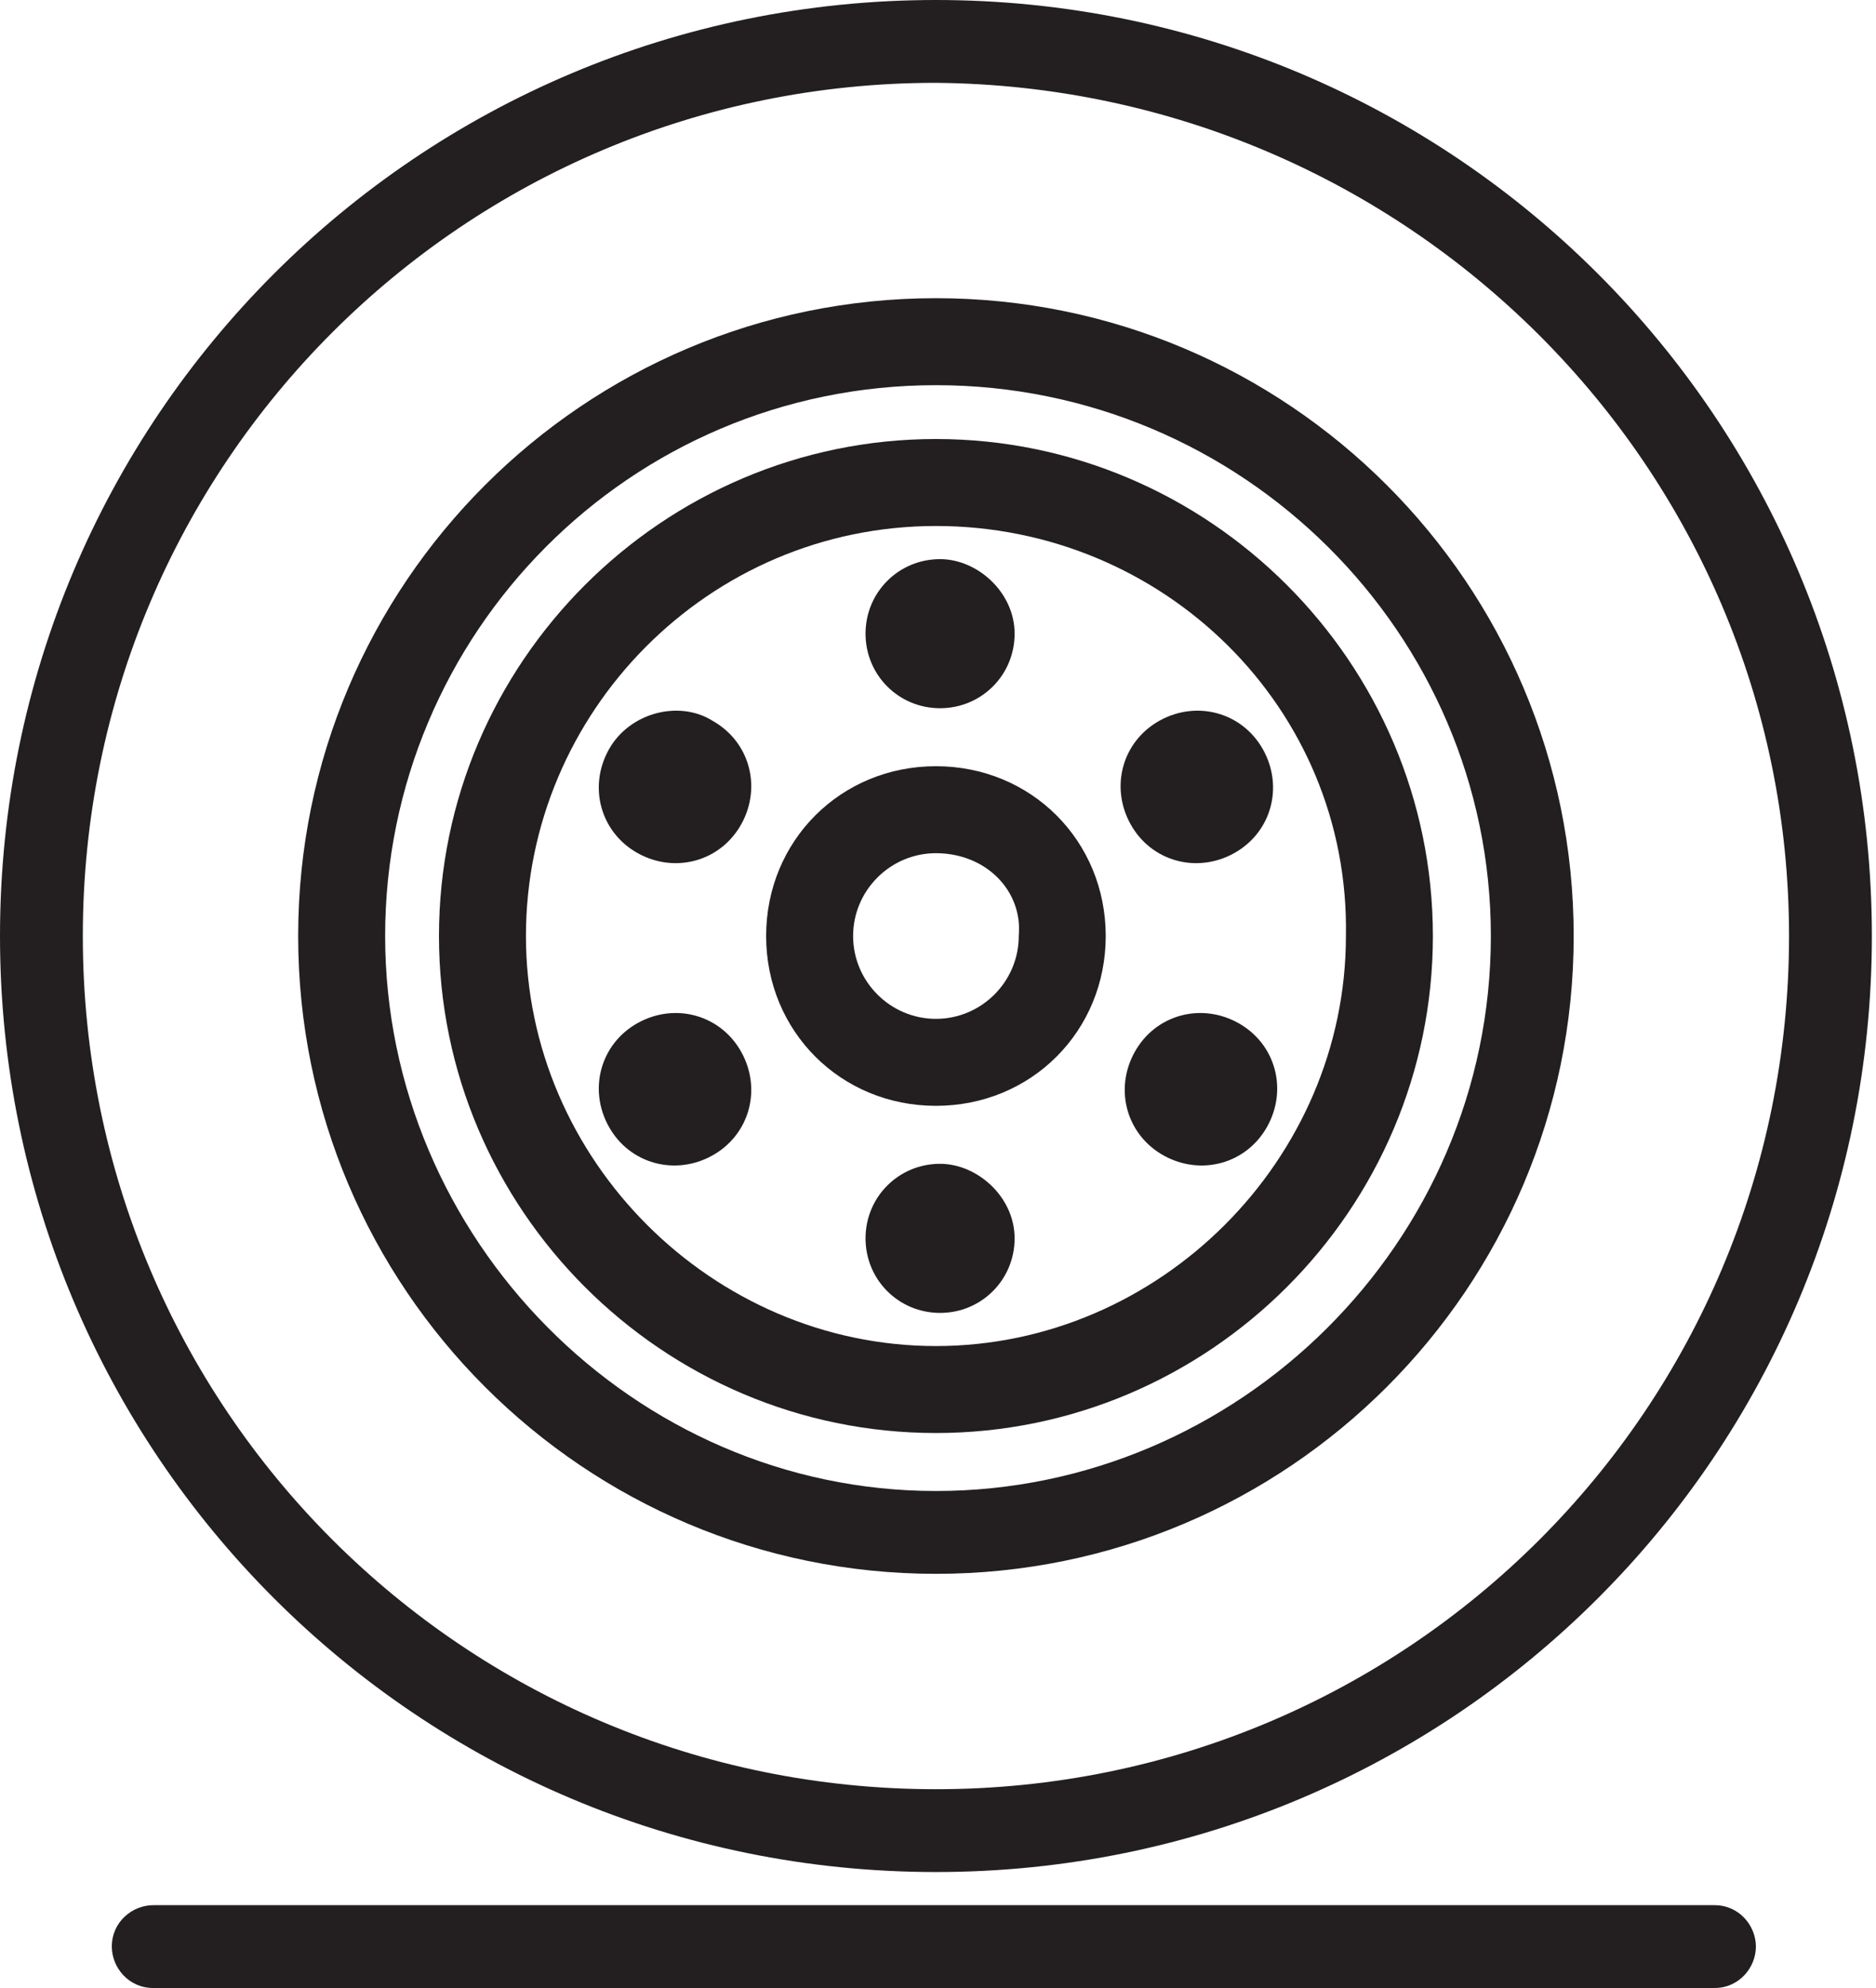
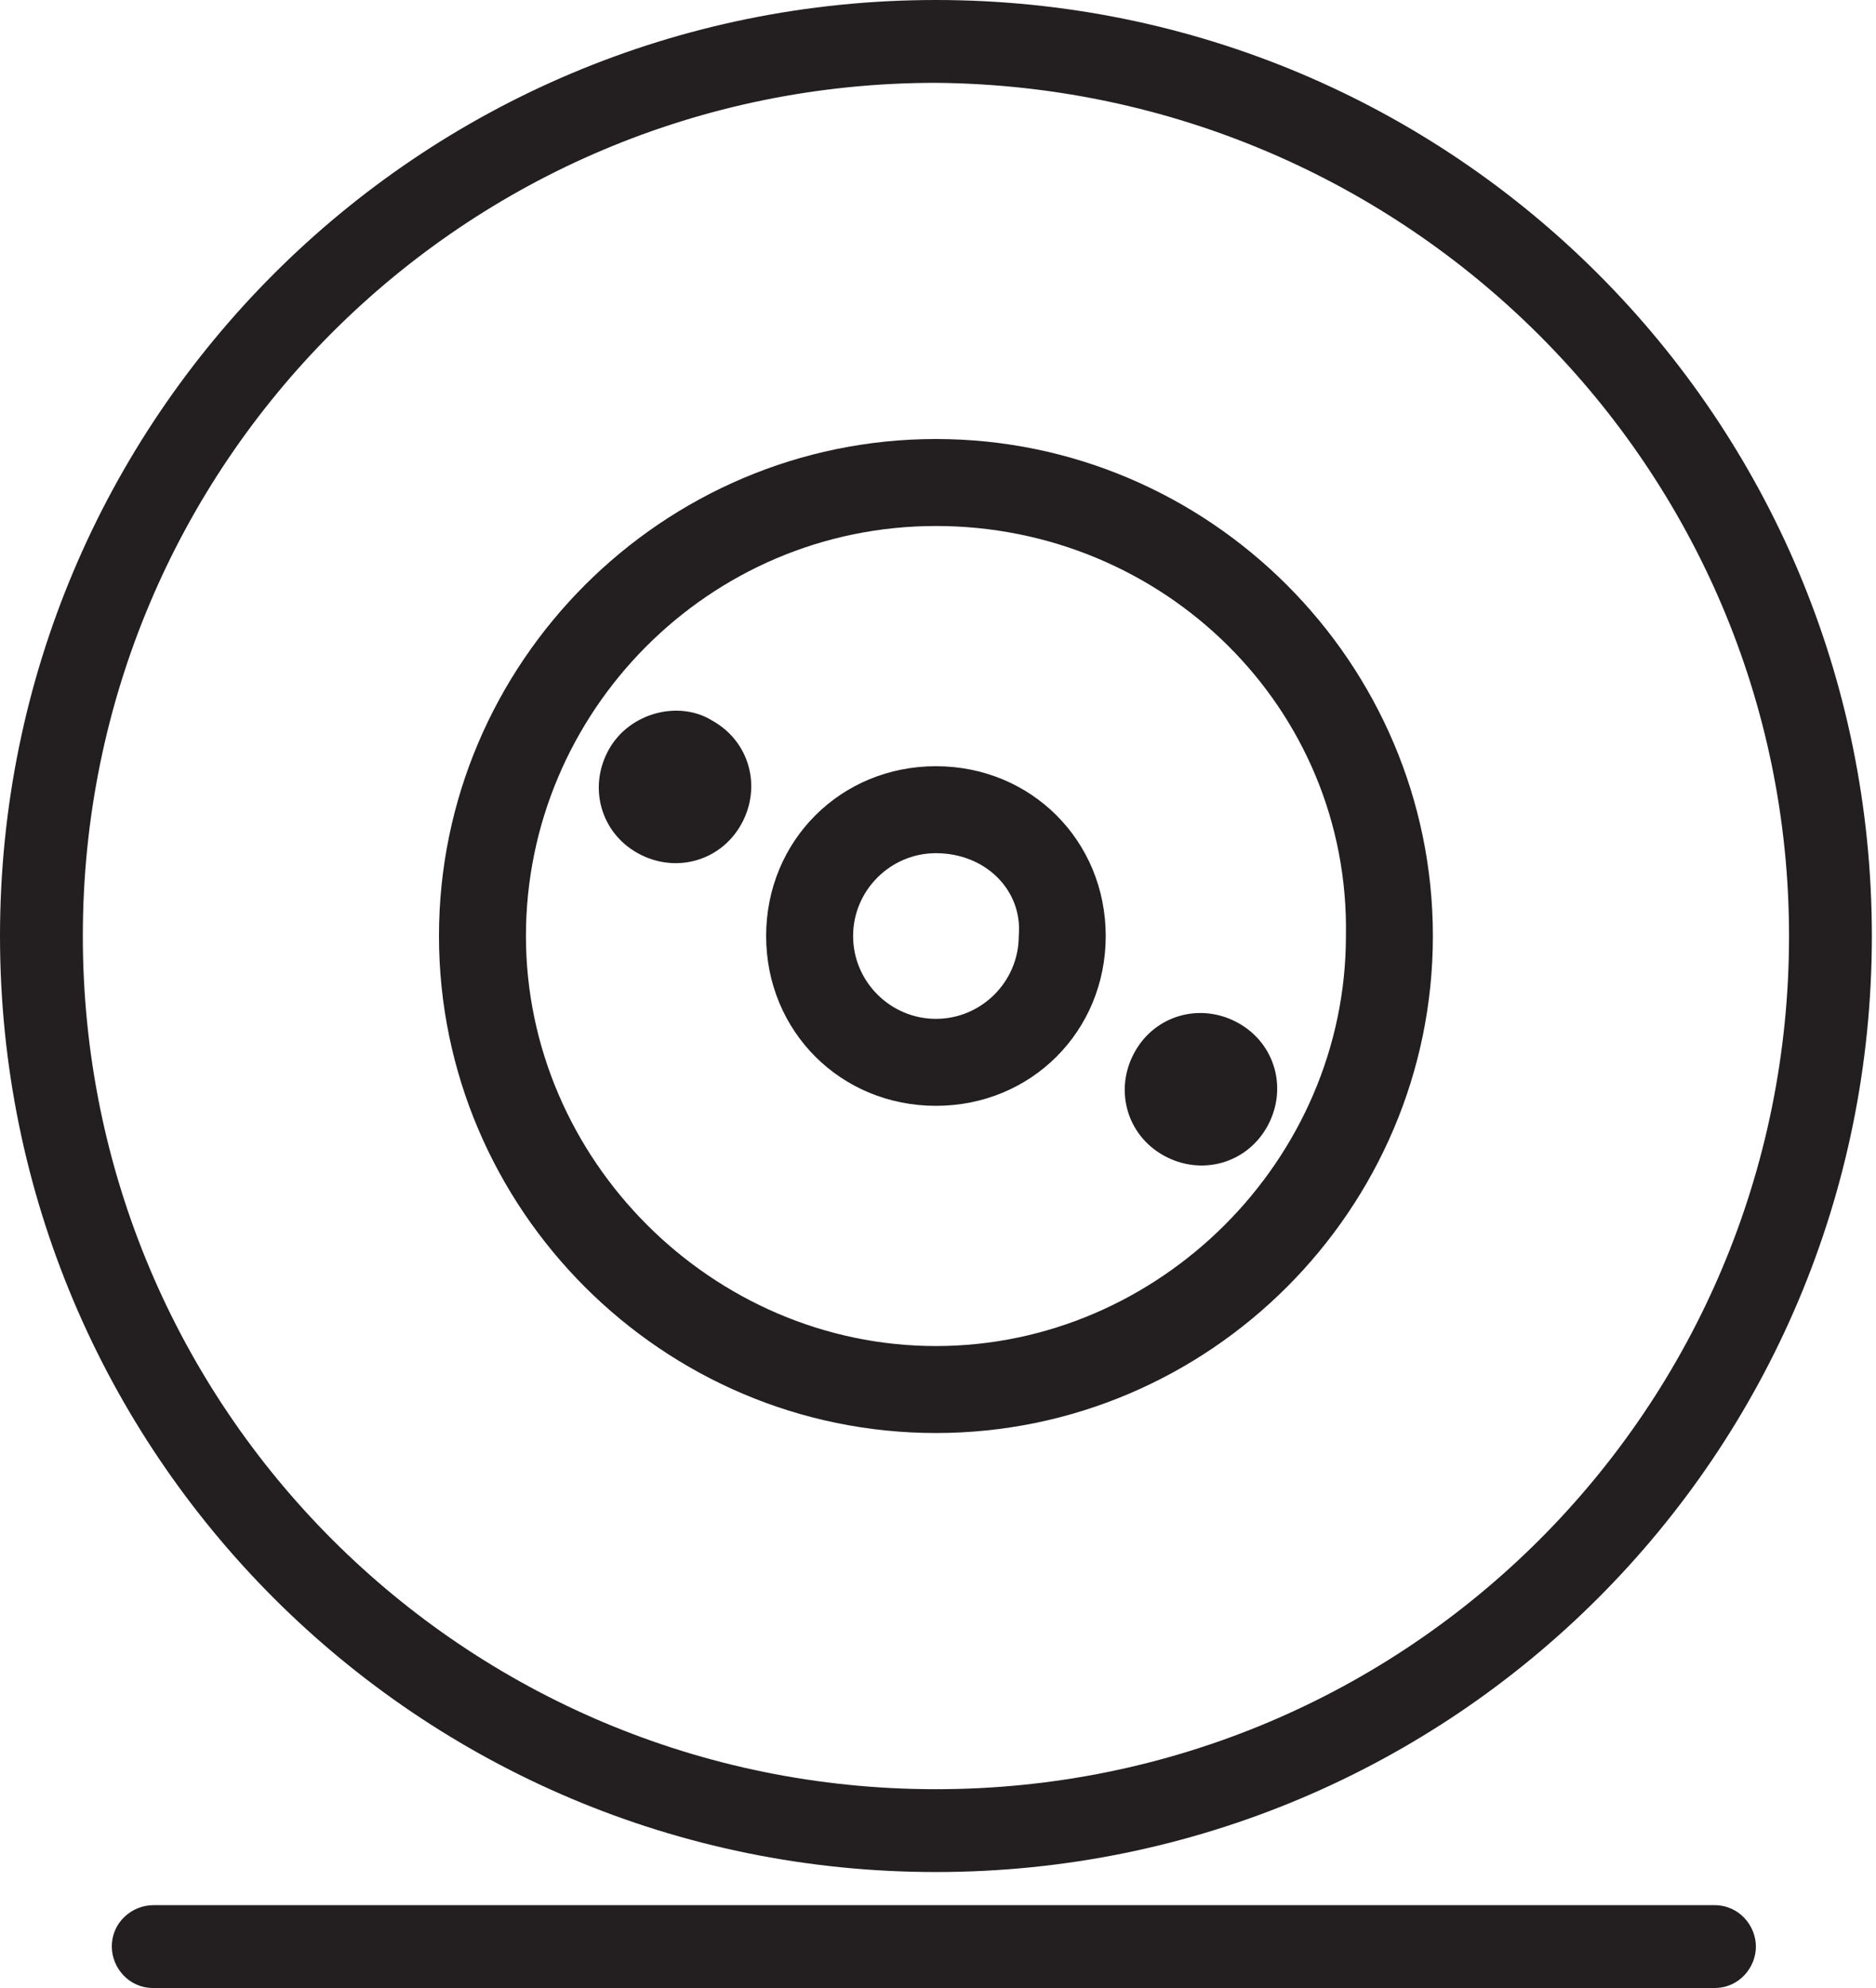
<svg xmlns="http://www.w3.org/2000/svg" version="1.1" id="Ebene_1" x="0px" y="0px" viewBox="0 0 45.3 48" style="enable-background:new 0 0 45.3 48;" xml:space="preserve">
  <style type="text/css">
	.st0{fill:#231F20;}
</style>
  <title>Reifen</title>
  <path class="st0" d="M22.6,45.2C10.1,45.2,0,35.1,0,22.6S10.1,0,22.6,0c12.5,0,22.6,10.1,22.6,22.6C45.2,35.1,35.1,45.2,22.6,45.2z   M22.6,2c-11.4,0-20.6,9.2-20.6,20.6c0,11.4,9.2,20.6,20.6,20.6c11.4,0,20.6-9.2,20.6-20.6C43.2,11.3,34,2.1,22.6,2L22.6,2z" />
  <path class="st0" d="M22.6,34.6c-6.6,0-12-5.4-12-12s5.4-12,12-12s12,5.4,12,12c0,0,0,0,0,0C34.6,29.2,29.2,34.6,22.6,34.6z   M22.6,12.7c-5.5,0-9.9,4.5-9.9,9.9s4.5,9.9,9.9,9.9s9.9-4.5,9.9-9.9c0,0,0,0,0,0C32.6,17.1,28.1,12.7,22.6,12.7z" />
  <path class="st0" d="M22.6,26.7c-2.3,0-4.1-1.8-4.1-4.1c0-2.3,1.8-4.1,4.1-4.1c2.3,0,4.1,1.8,4.1,4.1c0,0,0,0,0,0  C26.7,24.9,24.9,26.7,22.6,26.7z M22.6,20.6c-1.1,0-2,0.9-2,2s0.9,2,2,2c1.1,0,2-0.9,2-2C24.7,21.5,23.8,20.6,22.6,20.6z" />
-   <path class="st0" d="M24.5,15.3c0,1-0.8,1.8-1.8,1.8c-1,0-1.8-0.8-1.8-1.8s0.8-1.8,1.8-1.8c0,0,0,0,0,0  C23.6,13.5,24.5,14.3,24.5,15.3C24.5,15.3,24.5,15.3,24.5,15.3z" />
-   <path class="st0" d="M24.5,29.9c0,1-0.8,1.8-1.8,1.8c-1,0-1.8-0.8-1.8-1.8c0-1,0.8-1.8,1.8-1.8C23.6,28.1,24.5,28.9,24.5,29.9  C24.5,29.9,24.5,29.9,24.5,29.9z" />
  <path class="st0" d="M17.2,17.4c0.9,0.5,1.2,1.6,0.7,2.5c-0.5,0.9-1.6,1.2-2.5,0.7c-0.9-0.5-1.2-1.6-0.7-2.5  C15.2,17.2,16.4,16.9,17.2,17.4z" />
  <path class="st0" d="M29.9,24.7c0.9,0.5,1.2,1.6,0.7,2.5s-1.6,1.2-2.5,0.7c-0.9-0.5-1.2-1.6-0.7-2.5C27.9,24.5,29,24.2,29.9,24.7z" />
-   <path class="st0" d="M15.4,24.7c0.9-0.5,2-0.2,2.5,0.7c0.5,0.9,0.2,2-0.7,2.5c-0.9,0.5-2,0.2-2.5-0.7C14.2,26.3,14.5,25.2,15.4,24.7  z" />
-   <path class="st0" d="M28,17.4c0.9-0.5,2-0.2,2.5,0.7c0.5,0.9,0.2,2-0.7,2.5c-0.9,0.5-2,0.2-2.5-0.7C26.8,19,27.1,17.9,28,17.4  C28,17.4,28,17.4,28,17.4z" />
  <path class="st0" d="M41.4,48H3.7c-0.6,0-1-0.5-1-1c0-0.6,0.5-1,1-1h37.7c0.6,0,1,0.5,1,1C42.4,47.5,42,48,41.4,48z" />
-   <path class="st0" d="M22.6,38c-8.5,0-15.4-6.9-15.4-15.4S14.1,7.2,22.6,7.2S38,14.1,38,22.6C38,31.1,31.1,38,22.6,38z M22.6,9.3  c-7.4,0-13.3,6-13.3,13.3S15.3,36,22.6,36S36,30,36,22.6c0,0,0,0,0,0C36,15.3,30,9.3,22.6,9.3z" />
</svg>